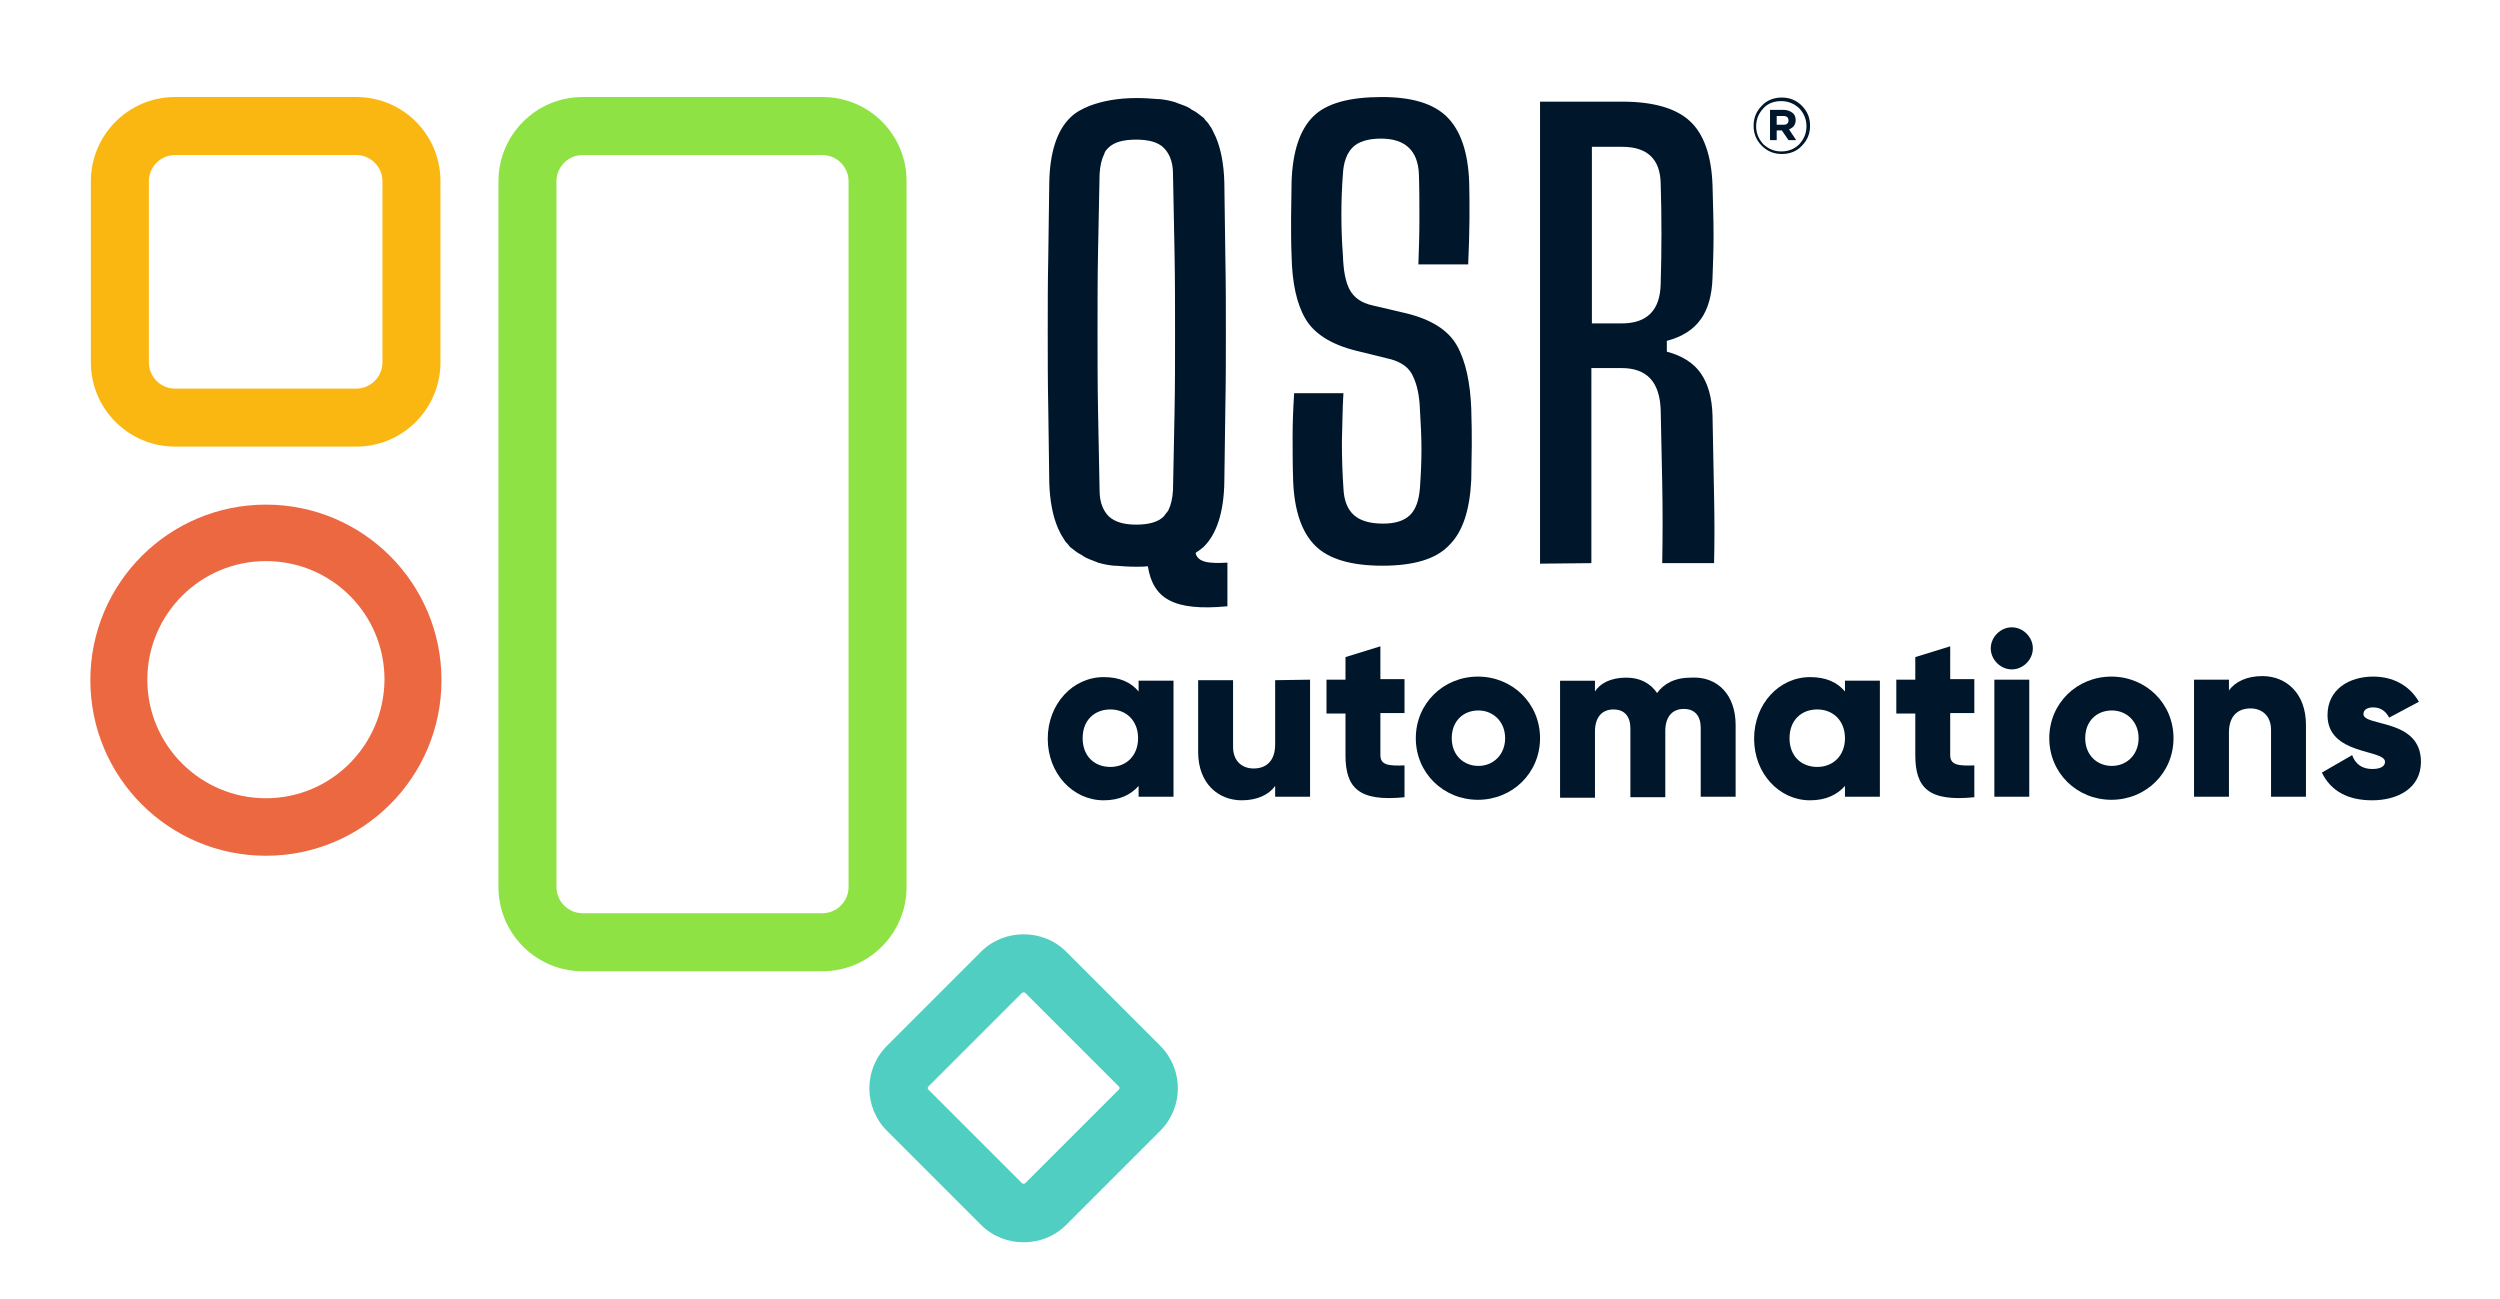
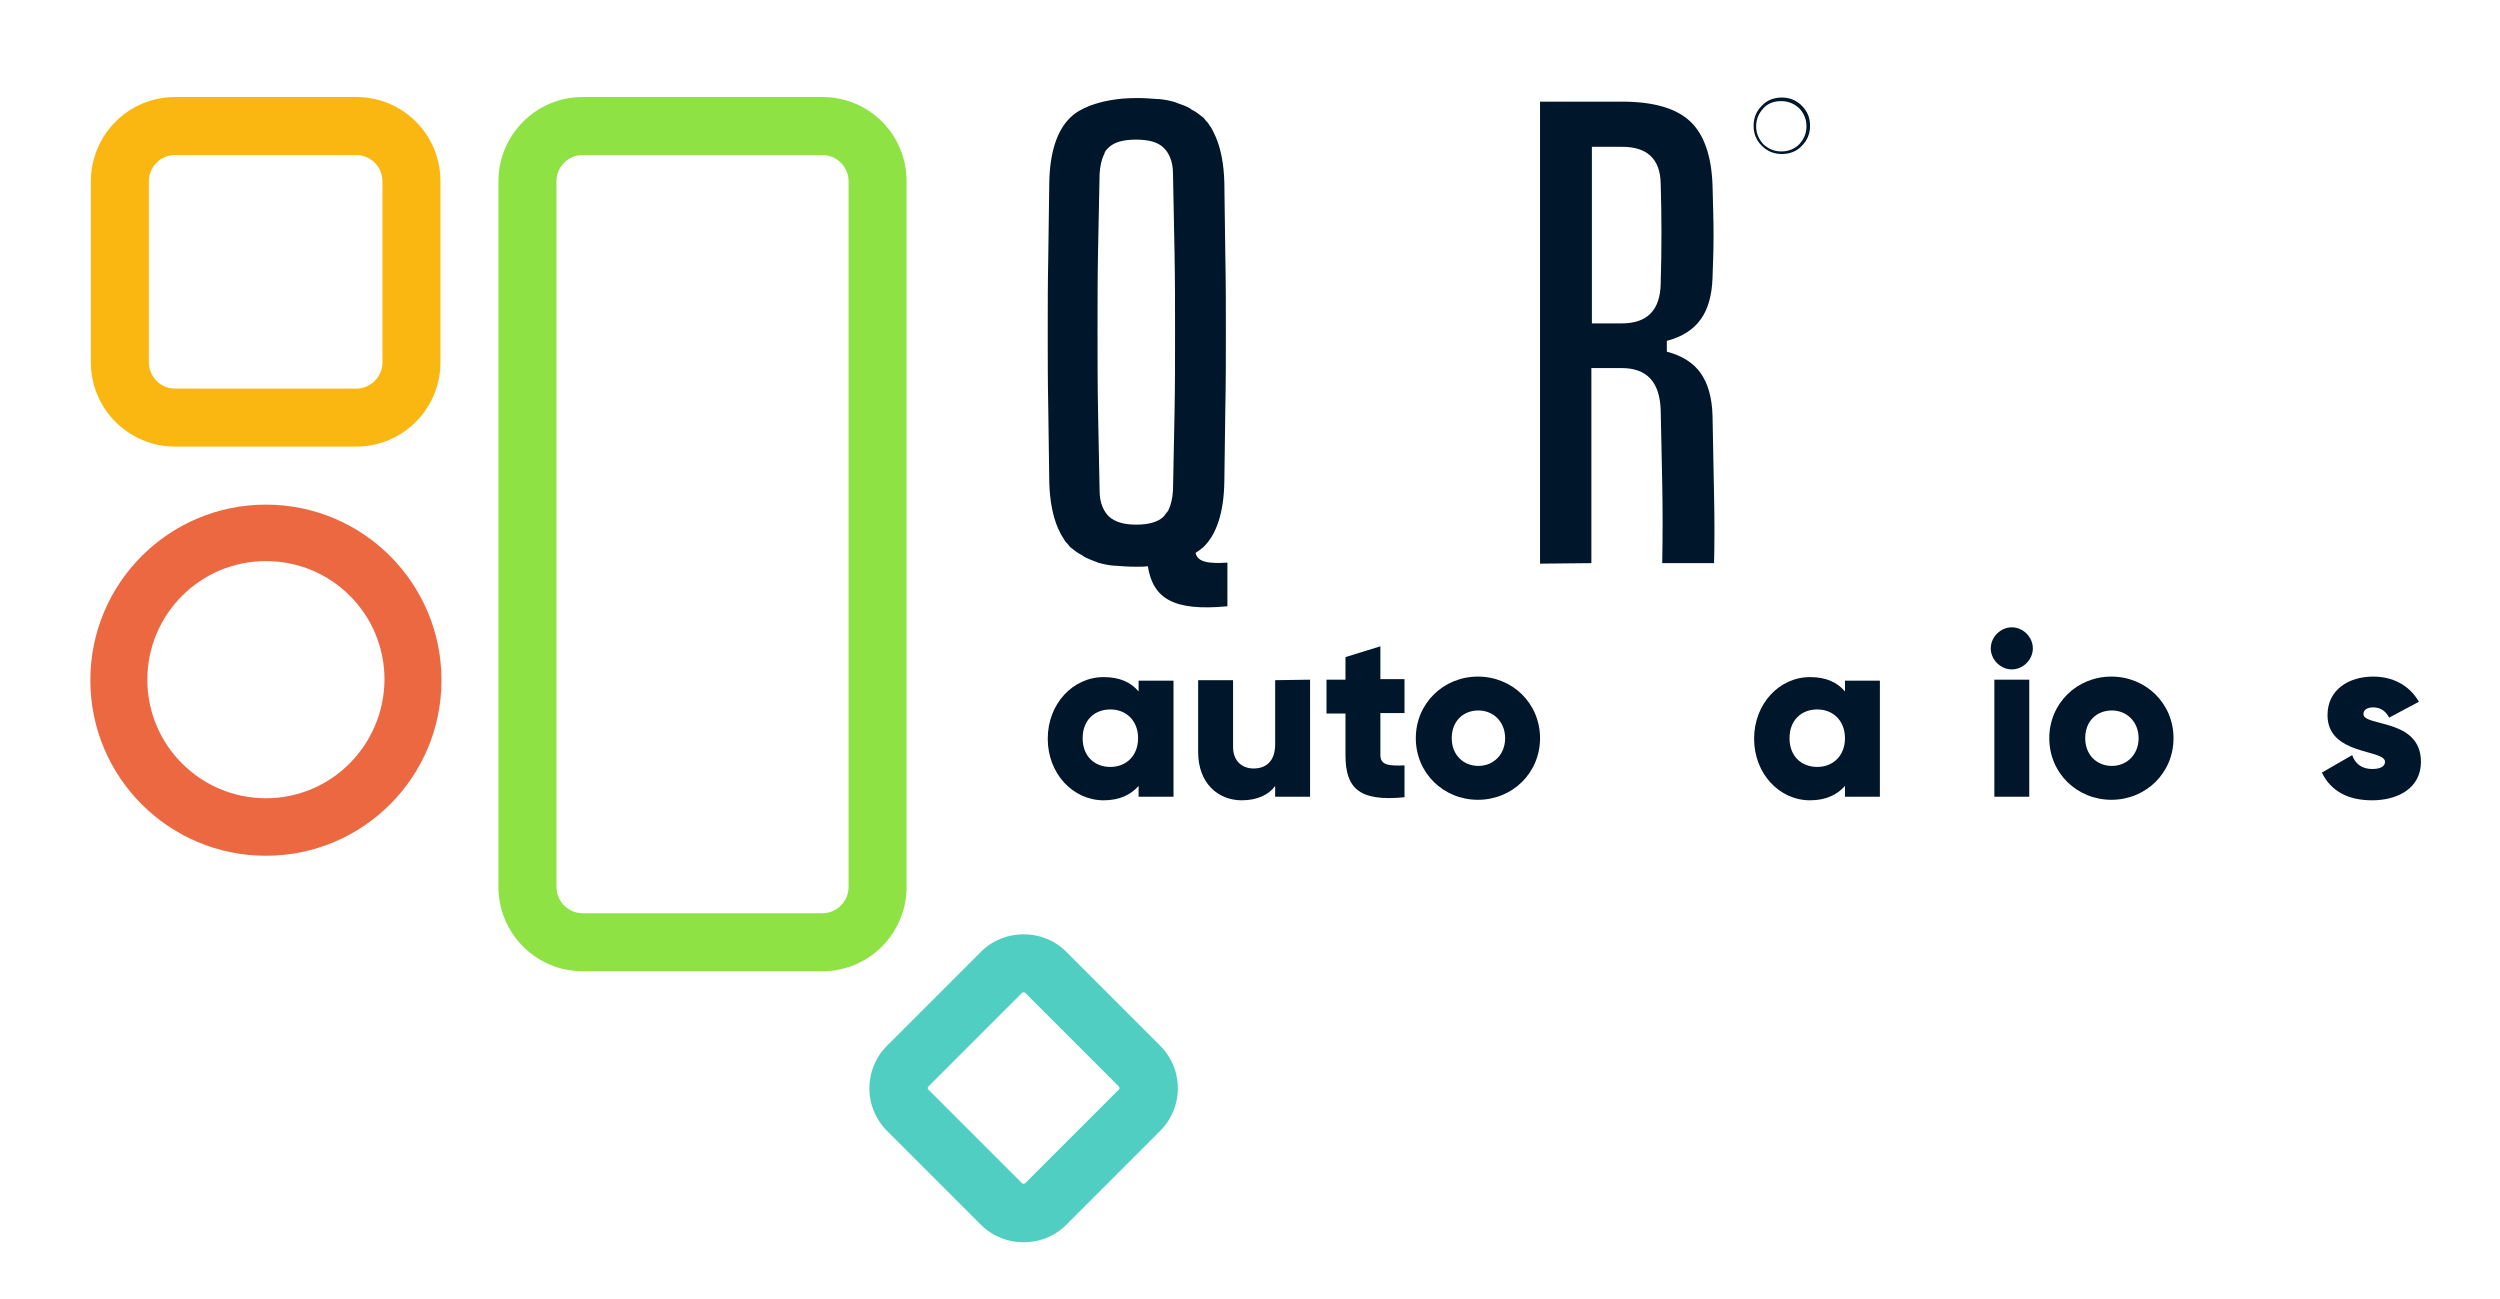
<svg xmlns="http://www.w3.org/2000/svg" version="1.1" id="Layer_1" x="0px" y="0px" viewBox="0 0 487 253" style="enable-background:new 0 0 487 253;" xml:space="preserve">
  <style type="text/css">
	.st0{fill:#EB6841;}
	.st1{fill:#00162A;}
	.st2{fill:#FBB711;}
	.st3{fill:#8EE244;}
	.st4{fill:#51CEC2;}
</style>
  <g id="Layer_2_00000054949088117783366670000005967064443215726764_">
</g>
  <g id="Layer_1_00000049195943497762611630000006206740047001288360_">
    <g>
      <path class="st0" d="M51.8,98.3c-18.9,0-34.2,15.3-34.2,34.2s15.3,34.2,34.2,34.2c18.9,0,34.2-15.3,34.2-34.2    C86,113.6,70.7,98.3,51.8,98.3z M51.8,155.5c-12.7,0-23.1-10.3-23.1-23.1c0-12.7,10.3-23.1,23.1-23.1s23.1,10.3,23.1,23.1    C74.8,145.2,64.5,155.5,51.8,155.5z" />
      <g>
        <g>
          <path class="st1" d="M347.1,19c-1.5,0-2.9,0.5-3.9,1.6c-1.1,1.1-1.6,2.4-1.6,3.9s0.5,2.8,1.6,3.9c1.1,1.1,2.4,1.6,3.9,1.6      s2.9-0.5,3.9-1.6c1.1-1.1,1.6-2.4,1.6-3.9s-0.5-2.8-1.6-3.9C349.9,19.5,348.6,19,347.1,19L347.1,19z M347,29.5      c-1.4,0-2.5-0.5-3.5-1.4c-0.9-1-1.4-2.1-1.4-3.5s0.5-2.5,1.4-3.5s2.1-1.4,3.5-1.4s2.5,0.5,3.5,1.4c0.9,1,1.4,2.1,1.4,3.5      s-0.5,2.5-1.4,3.5C349.6,29,348.4,29.5,347,29.5L347,29.5z" />
-           <path class="st1" d="M347.4,21.4h-2.6v5.9h1.3v-1.9h1l1.3,1.9h1.5l-1.4-2.1c0.8-0.3,1.3-0.9,1.3-1.8c0-0.6-0.2-1.1-0.6-1.4      C348.7,21.6,348.1,21.4,347.4,21.4L347.4,21.4z M346.1,24.3v-1.7h1.3c0.7,0,1,0.3,1,0.9c0,0.3-0.1,0.5-0.3,0.6      c-0.2,0.2-0.4,0.2-0.7,0.2H346.1L346.1,24.3z" />
        </g>
      </g>
      <path class="st2" d="M69.4,18.9H34.1c-9.1,0-16.4,7.4-16.4,16.4v35.3c0,9.1,7.4,16.4,16.4,16.4h35.3c9.1,0,16.4-7.4,16.4-16.4    V35.3C85.8,26.2,78.5,18.9,69.4,18.9z M74.5,70.6c0,2.8-2.3,5.1-5.1,5.1H34.1c-1.8,0-3-0.9-3.6-1.5S29,72.4,29,70.6V35.3    c0-2.8,2.3-5.1,5.1-5.1h35.3c2.8,0,5.1,2.3,5.1,5.1V70.6z" />
      <path class="st3" d="M160.2,30.2c2.8,0,5.1,2.3,5.1,5.1v137.5c0,2.8-2.3,5.1-5.1,5.1h-46.7c-2.8,0-5.1-2.3-5.1-5.1V35.3    c0-2.8,2.3-5.1,5.1-5.1L160.2,30.2 M160.2,18.9h-46.7c-9.1,0-16.4,7.4-16.4,16.4v137.5c0,9.1,7.4,16.4,16.4,16.4h46.7    c9.1,0,16.4-7.4,16.4-16.4V35.3C176.6,26.2,169.3,18.9,160.2,18.9L160.2,18.9z" />
      <path class="st4" d="M199.4,193.3c0.2,0,0.2,0.1,0.3,0.1l18.3,18.3c0.1,0.1,0.1,0.4,0,0.5l-18.3,18.3c0,0-0.1,0.1-0.3,0.1    s-0.2-0.1-0.3-0.1l-18.3-18.3c-0.1-0.1-0.1-0.4,0-0.5l18.3-18.3C199.2,193.4,199.3,193.3,199.4,193.3 M199.4,182    c-3,0-6,1.1-8.3,3.4l-18.3,18.3c-4.6,4.6-4.6,12,0,16.6l18.3,18.3c2.3,2.3,5.3,3.4,8.3,3.4s6-1.1,8.3-3.4l18.3-18.3    c4.6-4.6,4.6-12,0-16.6l-18.3-18.3C205.4,183.1,202.4,182,199.4,182L199.4,182z" />
      <g>
        <path class="st1" d="M228.6,132.4v22.8h-6.8v-2.1c-1.5,1.7-3.7,2.8-6.8,2.8c-6,0-10.9-5.2-10.9-12s4.9-12,10.9-12     c3.1,0,5.3,1,6.8,2.8v-2.1h6.8V132.4z M221.7,143.8c0-3.4-2.3-5.6-5.4-5.6s-5.4,2.1-5.4,5.6s2.3,5.6,5.4,5.6     C219.4,149.4,221.7,147.2,221.7,143.8z" />
        <path class="st1" d="M255.2,132.4v22.8h-6.8v-2.1c-1.2,1.7-3.5,2.8-6.5,2.8c-4.6,0-8.5-3.3-8.5-9.4v-14h6.8v13     c0,2.8,1.8,4.2,4,4.2c2.5,0,4.2-1.5,4.2-4.7v-12.5L255.2,132.4L255.2,132.4z" />
        <path class="st1" d="M268.9,139v8.1c0,2,1.7,2.1,4.7,2v6.2c-8.9,0.9-11.5-1.8-11.5-8.2V139h-3.7v-6.6h3.7V128l6.8-2.1v6.4h4.7     v6.6h-4.7V139z" />
        <path class="st1" d="M275.8,143.8c0-6.8,5.4-12,12.1-12c6.7,0,12.1,5.2,12.1,12s-5.4,12-12.1,12S275.8,150.6,275.8,143.8z      M293.2,143.8c0-3.2-2.3-5.4-5.2-5.4c-3,0-5.2,2.1-5.2,5.4s2.3,5.4,5.2,5.4C290.9,149.2,293.2,147,293.2,143.8z" />
-         <path class="st1" d="M338.1,141.2v14h-6.8v-13.4c0-2.3-1.1-3.7-3.3-3.7c-2.3,0-3.6,1.6-3.6,4.3v12.9h-6.8v-13.4     c0-2.3-1.1-3.7-3.3-3.7c-2.3,0-3.6,1.6-3.6,4.3v12.9h-6.8v-22.8h6.8v2.1c1-1.6,3.1-2.7,6.1-2.7c2.7,0,4.7,1.1,6,3     c1.3-1.8,3.4-3,6.6-3C334.7,131.7,338.1,135.5,338.1,141.2z" />
        <path class="st1" d="M366.2,132.4v22.8h-6.8v-2.1c-1.5,1.7-3.7,2.8-6.8,2.8c-6,0-10.9-5.2-10.9-12s4.9-12,10.9-12     c3.1,0,5.3,1,6.8,2.8v-2.1h6.8V132.4z M359.4,143.8c0-3.4-2.3-5.6-5.4-5.6s-5.4,2.1-5.4,5.6s2.3,5.6,5.4,5.6     S359.4,147.2,359.4,143.8z" />
-         <path class="st1" d="M379.9,139v8.1c0,2,1.7,2.1,4.7,2v6.2c-8.9,0.9-11.5-1.8-11.5-8.2V139h-3.7v-6.6h3.7V128l6.8-2.1v6.4h4.7     v6.6h-4.7V139z" />
        <path class="st1" d="M387.8,126.3c0-2.2,1.9-4.1,4.1-4.1c2.2,0,4.1,1.9,4.1,4.1s-1.9,4.1-4.1,4.1S387.8,128.5,387.8,126.3z      M388.5,132.4h6.8v22.8h-6.8V132.4z" />
        <path class="st1" d="M399.2,143.8c0-6.8,5.4-12,12.1-12c6.7,0,12.1,5.2,12.1,12s-5.4,12-12.1,12     C404.6,155.8,399.2,150.6,399.2,143.8z M416.6,143.8c0-3.2-2.3-5.4-5.2-5.4c-3,0-5.2,2.1-5.2,5.4s2.3,5.4,5.2,5.4     C414.3,149.2,416.6,147,416.6,143.8z" />
-         <path class="st1" d="M449.2,141.2v14h-6.8v-13c0-2.8-1.8-4.2-4-4.2c-2.5,0-4.2,1.5-4.2,4.7v12.5h-6.8v-22.8h6.8v2.1     c1.2-1.7,3.5-2.8,6.5-2.8C445.3,131.7,449.2,135,449.2,141.2z" />
        <path class="st1" d="M471.6,148.4c0,5.2-4.6,7.5-9.5,7.5c-4.6,0-8-1.7-9.8-5.4l5.9-3.4c0.6,1.7,1.9,2.7,3.9,2.7     c1.6,0,2.5-0.5,2.5-1.4c0-2.5-11.2-1.2-11.2-9.1c0-5,4.2-7.5,8.9-7.5c3.7,0,7,1.6,8.9,4.9l-5.8,3.1c-0.6-1.2-1.6-2-3.1-2     c-1.2,0-1.9,0.5-1.9,1.3C460.4,141.6,471.6,139.9,471.6,148.4z" />
      </g>
-       <path class="st1" d="M269.3,110.2c-6.1,0-10.5-1.3-13.1-3.9s-4.1-6.8-4.3-12.8c-0.1-3-0.1-5.8-0.1-8.4c0-2.6,0.1-5.4,0.3-8.5h9.6    c-0.2,3.2-0.2,6.3-0.3,9.5c0,3.1,0.1,6.1,0.3,9c0.1,2.4,0.8,4.1,2,5.2c1.2,1.1,3.1,1.7,5.7,1.7c2.5,0,4.2-0.6,5.3-1.7    c1.1-1.1,1.7-2.8,1.9-5.2c0.2-2.8,0.3-5.3,0.3-7.5s-0.1-4.8-0.3-7.9c-0.1-2.5-0.5-4.6-1.3-6.3c-0.7-1.7-2.2-2.8-4.3-3.4l-6.9-1.7    c-4.8-1.2-8.1-3.3-9.8-6.2s-2.6-7-2.7-12.3c-0.1-2.2-0.1-4.6-0.1-7.1s0.1-4.9,0.1-7.3c0.2-5.9,1.6-10.1,4.2-12.7    c2.6-2.6,7.1-3.8,13.4-3.8c5.9,0,10.1,1.3,12.7,3.9c2.6,2.6,4.1,6.8,4.3,12.8c0.1,4.3,0.1,9.6-0.2,15.9h-9.7    c0.1-2.9,0.2-5.8,0.2-8.8c0-2.9,0-5.9-0.1-8.8c-0.2-4.6-2.7-6.9-7.4-6.9c-2.5,0-4.4,0.6-5.5,1.7c-1.1,1.1-1.8,2.9-1.9,5.2    c-0.2,2.6-0.3,5.2-0.3,7.9s0.1,5.3,0.3,8c0.1,2.9,0.5,5.1,1.3,6.6s2.2,2.6,4.5,3.1l6.4,1.5c5,1.2,8.3,3.3,10,6.3s2.6,7.2,2.8,12.3    c0.1,2.9,0.1,5.3,0.1,7.2s-0.1,4.1-0.1,6.7c-0.3,6-1.7,10.2-4.4,12.8C279.7,108.9,275.4,110.2,269.3,110.2z" />
      <path class="st1" d="M300,109.8v-90h16c6.1,0,10.5,1.3,13.2,3.8s4.2,6.7,4.4,12.5c0.1,3.7,0.2,6.9,0.2,9.7s-0.1,5.6-0.2,8.3    c-0.1,3.4-0.9,6.2-2.3,8.1c-1.4,2-3.6,3.4-6.6,4.2v2.1c3,0.8,5.2,2.2,6.6,4.2c1.4,2,2.2,4.7,2.3,8.3c0.1,5.8,0.2,11,0.3,15.6    s0.1,9.2,0,13.1h-10.1c0.1-5.3,0.1-10.7,0-15.6c-0.1-4.9-0.2-9.6-0.3-14.3c-0.2-5.4-2.7-8.1-7.6-8.1H310v38L300,109.8L300,109.8z     M310.1,63h5.8c5,0,7.5-2.6,7.6-7.7c0.2-6.5,0.2-13.1,0-19.6c-0.1-4.7-2.6-7.1-7.5-7.1h-5.9L310.1,63L310.1,63z" />
      <path class="st1" d="M232.9,107.7c0.5-0.3,1-0.7,1.5-1.1c2.6-2.5,4-6.8,4.1-12.7c0.1-4.9,0.1-9.8,0.2-14.7    c0.1-4.8,0.1-9.5,0.1-14.3c0-0.1,0-0.1,0-0.2l0,0l0,0c0-4.8,0-9.7-0.1-14.5s-0.1-9.7-0.2-14.7c-0.1-3.6-0.7-6.6-1.7-8.9    c-0.1-0.1-0.1-0.3-0.2-0.4c-0.3-0.7-0.6-1.3-1-1.8c-0.2-0.4-0.5-0.7-0.8-1c-0.1-0.2-0.3-0.4-0.4-0.5s-0.3-0.2-0.4-0.3    c-0.5-0.4-1-0.8-1.6-1.1c-0.2-0.1-0.4-0.2-0.6-0.4c-0.7-0.4-1.5-0.7-2.4-1c-0.2-0.1-0.3-0.1-0.5-0.2c-1-0.3-2-0.5-3.1-0.6    c-0.1,0-0.2,0-0.3,0c-1.2-0.1-2.6-0.2-4-0.2h-0.1c-3.7,0-6.7,0.6-9.1,1.5c-1.5,0.6-2.8,1.3-3.8,2.3c-2.6,2.5-4,6.8-4.1,12.7    c-0.1,4.9-0.1,9.8-0.2,14.7c-0.1,4.8-0.1,9.5-0.1,14.3c0,0.1,0,0.1,0,0.2l0,0l0,0c0,4.8,0,9.7,0.1,14.5s0.1,9.7,0.2,14.7    c0.1,3.6,0.7,6.6,1.7,8.9c0.1,0.2,0.1,0.3,0.2,0.4c0.3,0.7,0.6,1.2,1,1.8c0.2,0.4,0.5,0.7,0.8,1c0.1,0.2,0.3,0.4,0.4,0.5    s0.3,0.2,0.4,0.3c0.5,0.4,1,0.8,1.6,1.1c0.2,0.1,0.4,0.2,0.6,0.4c0.7,0.4,1.5,0.7,2.3,1c0.2,0.1,0.3,0.1,0.5,0.2    c1,0.3,2,0.5,3.1,0.6c0.1,0,0.2,0,0.3,0c1.2,0.1,2.6,0.2,4,0.2h0.1c0.8,0,1.5,0,2.2-0.1c1,6.3,5,8.8,15.5,7.8v-8.5    C235.6,109.8,233.3,109.6,232.9,107.7z M216,100.6c-0.5-0.5-0.9-1.1-1.2-1.8c-0.4-0.9-0.6-2-0.6-3.3c-0.1-5.1-0.2-10.2-0.3-15.4    c-0.1-5.2-0.1-10.4-0.1-15.6c0-5.2,0-10.4,0.1-15.5s0.2-10.2,0.3-15.1c0.1-1.6,0.4-2.9,0.9-3.9c0.1-0.1,0.1-0.2,0.1-0.3    s0.1-0.1,0.1-0.2c0.2-0.3,0.4-0.5,0.6-0.7l0,0l0,0c1.1-1.1,2.9-1.6,5.4-1.6s4.3,0.5,5.4,1.6c0.5,0.5,0.9,1.1,1.2,1.8    c0.4,0.9,0.6,2,0.6,3.3c0.1,5.1,0.2,10.2,0.3,15.4c0.1,5.2,0.1,10.4,0.1,15.6c0,5.2,0,10.4-0.1,15.5s-0.2,10.2-0.3,15.1    c-0.1,1.6-0.4,2.9-0.9,3.9c-0.1,0.1-0.1,0.2-0.2,0.3c0,0.1-0.1,0.1-0.1,0.1c-0.2,0.3-0.4,0.5-0.6,0.8l0,0l0,0    c-1.1,1.1-2.9,1.6-5.4,1.6C219,102.2,217.2,101.7,216,100.6z" />
    </g>
  </g>
</svg>